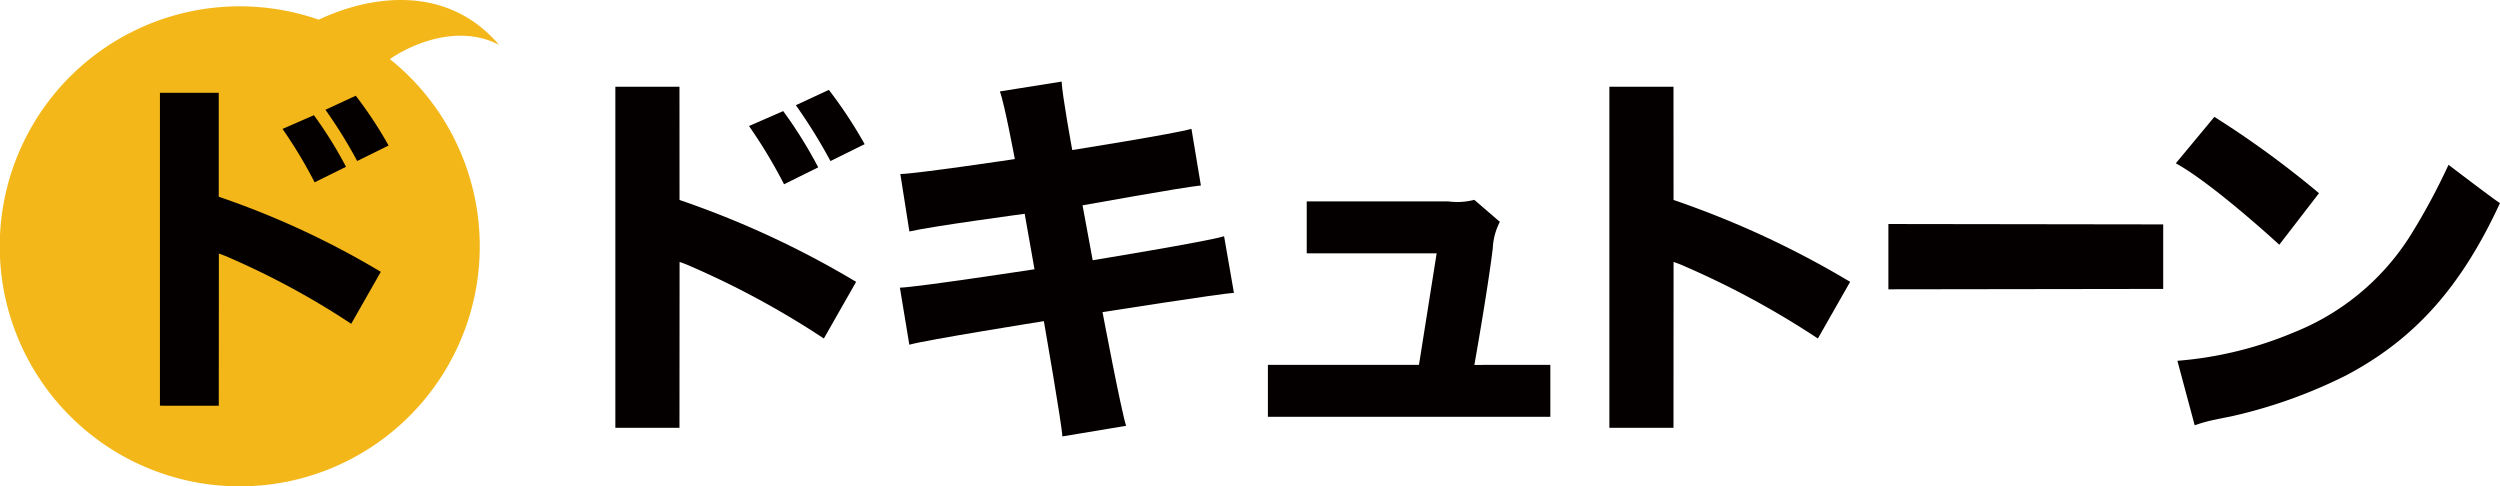
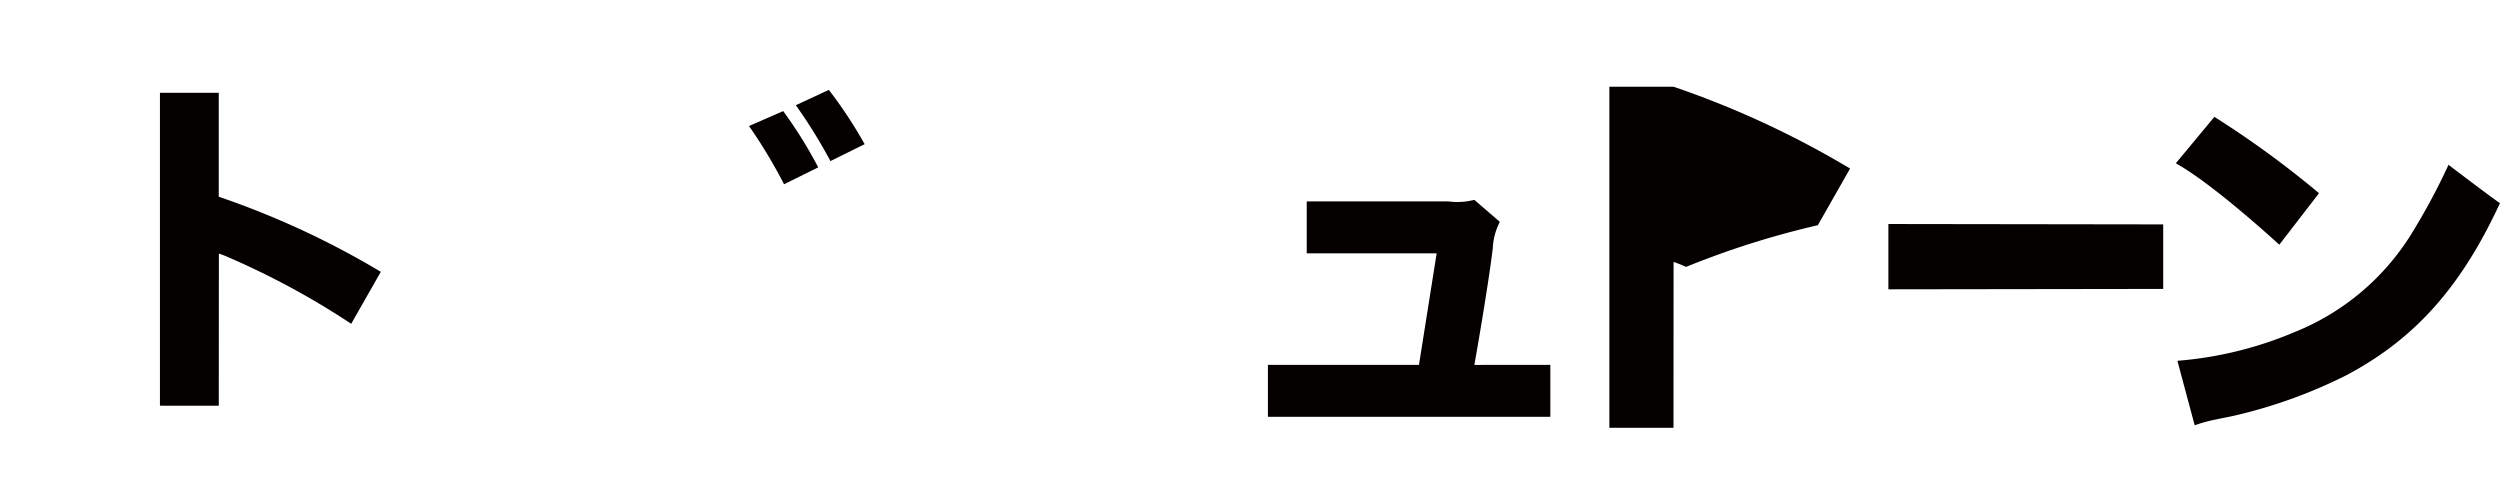
<svg xmlns="http://www.w3.org/2000/svg" width="212.102" height="41.253" viewBox="0 0 212.102 41.253">
  <defs>
    <style>.a{fill:none;}.b{clip-path:url(#a);}.c{fill:#f3b719;}.d{fill:#040000;}</style>
    <clipPath id="a">
      <rect class="a" width="212.102" height="41.253" />
    </clipPath>
  </defs>
  <g class="b">
-     <path class="c" d="M33.921,5.726q-.413-.369-.84-.711c1.544-1.09,5.638-3.088,9.255-1.214C37.821-1.467,31.263-.323,27.04,1.67a20.363,20.363,0,1,0,6.881,4.056" transform="translate(0 0)" />
-     <path class="d" d="M106.812,36.941a34.616,34.616,0,0,1,2.725,4.378l-2.664,1.316a39.178,39.178,0,0,0-2.725-4.531Zm3.551-1.653a34.863,34.863,0,0,1,2.786,4.225l-2.664,1.316a40.633,40.633,0,0,0-2.694-4.348Z" transform="translate(-80.18 -27.167)" />
    <path class="d" d="M58.961,60.768V34.224h4.99l0,8.815A71.974,71.974,0,0,1,77.7,49.41l-2.511,4.409a67.2,67.2,0,0,0-10.256-5.572,10.32,10.32,0,0,0-.972-.387l-.008,12.909Z" transform="translate(-45.392 -26.348)" />
    <path class="d" d="M279.018,34.925a37.77,37.77,0,0,1,2.971,4.773l-2.9,1.435a42.744,42.744,0,0,0-2.971-4.94Zm3.872-1.8a37.977,37.977,0,0,1,3.037,4.606l-2.9,1.435a44.315,44.315,0,0,0-2.937-4.74Z" transform="translate(-212.57 -25.5)" />
-     <path class="d" d="M340.243,30.911l5.24-.834c.033,1.068.9,5.808.9,5.808s8.812-1.4,10.114-1.8l.8,4.807c-1.469.133-10.04,1.684-10.04,1.684l.861,4.658s9.78-1.6,11.148-2.036L360.1,48c-1.168.067-11.148,1.635-11.148,1.635s1.569,8.311,2,9.646l-5.407.9c-.033-.968-1.569-9.78-1.569-9.78s-10.047,1.6-11.415,2l-.8-4.84C333.133,47.534,343.181,46,343.181,46l-.833-4.707s-7.946,1.068-9.782,1.5l-.768-4.873c1.469-.034,9.713-1.269,9.713-1.269s-.868-4.673-1.268-5.741" transform="translate(-255.413 -23.155)" />
    <path class="d" d="M491.362,87.667v4.406H467.4V87.667h12.817l1.5-9.461H470.694V73.8H482.71a5.7,5.7,0,0,0,2.2-.133l2.169,1.869a5.357,5.357,0,0,0-.6,2.236c-.434,3.572-1.562,9.9-1.562,9.9Z" transform="translate(-359.83 -56.713)" />
-     <path class="d" d="M593.294,60.9V31.963h5.44l.005,9.611a78.5,78.5,0,0,1,14.982,6.945l-2.737,4.807A73.3,73.3,0,0,0,599.8,47.25a11.29,11.29,0,0,0-1.059-.421L598.734,60.9Z" transform="translate(-456.754 -24.607)" />
-     <path class="d" d="M226.849,60.9V31.963h5.44l.005,9.611a78.5,78.5,0,0,1,14.982,6.945l-2.737,4.807a73.306,73.306,0,0,0-11.182-6.075,11.285,11.285,0,0,0-1.059-.421L232.289,60.9Z" transform="translate(-174.642 -24.607)" />
+     <path class="d" d="M593.294,60.9V31.963h5.44a78.5,78.5,0,0,1,14.982,6.945l-2.737,4.807A73.3,73.3,0,0,0,599.8,47.25a11.29,11.29,0,0,0-1.059-.421L598.734,60.9Z" transform="translate(-456.754 -24.607)" />
    <path class="d" d="M696.156,82.58l23.316.033v5.474l-23.316.033Z" transform="translate(-535.944 -63.575)" />
    <path class="d" d="M805.387,43.081a82.038,82.038,0,0,1,8.878,6.475l-3.371,4.373s-5.574-5.14-8.778-6.909ZM802.25,63.776a31.9,31.9,0,0,0,9.947-2.437,20.737,20.737,0,0,0,9.813-8.178,54.564,54.564,0,0,0,3.242-6.013s4.36,3.322,4.368,3.243c-3.3,7.143-7.243,11.549-13.051,14.62a42.37,42.37,0,0,1-9.713,3.471c-.835.167-.835.167-1.469.3a12.2,12.2,0,0,0-1.669.467Z" transform="translate(-617.518 -33.166)" />
  </g>
</svg>